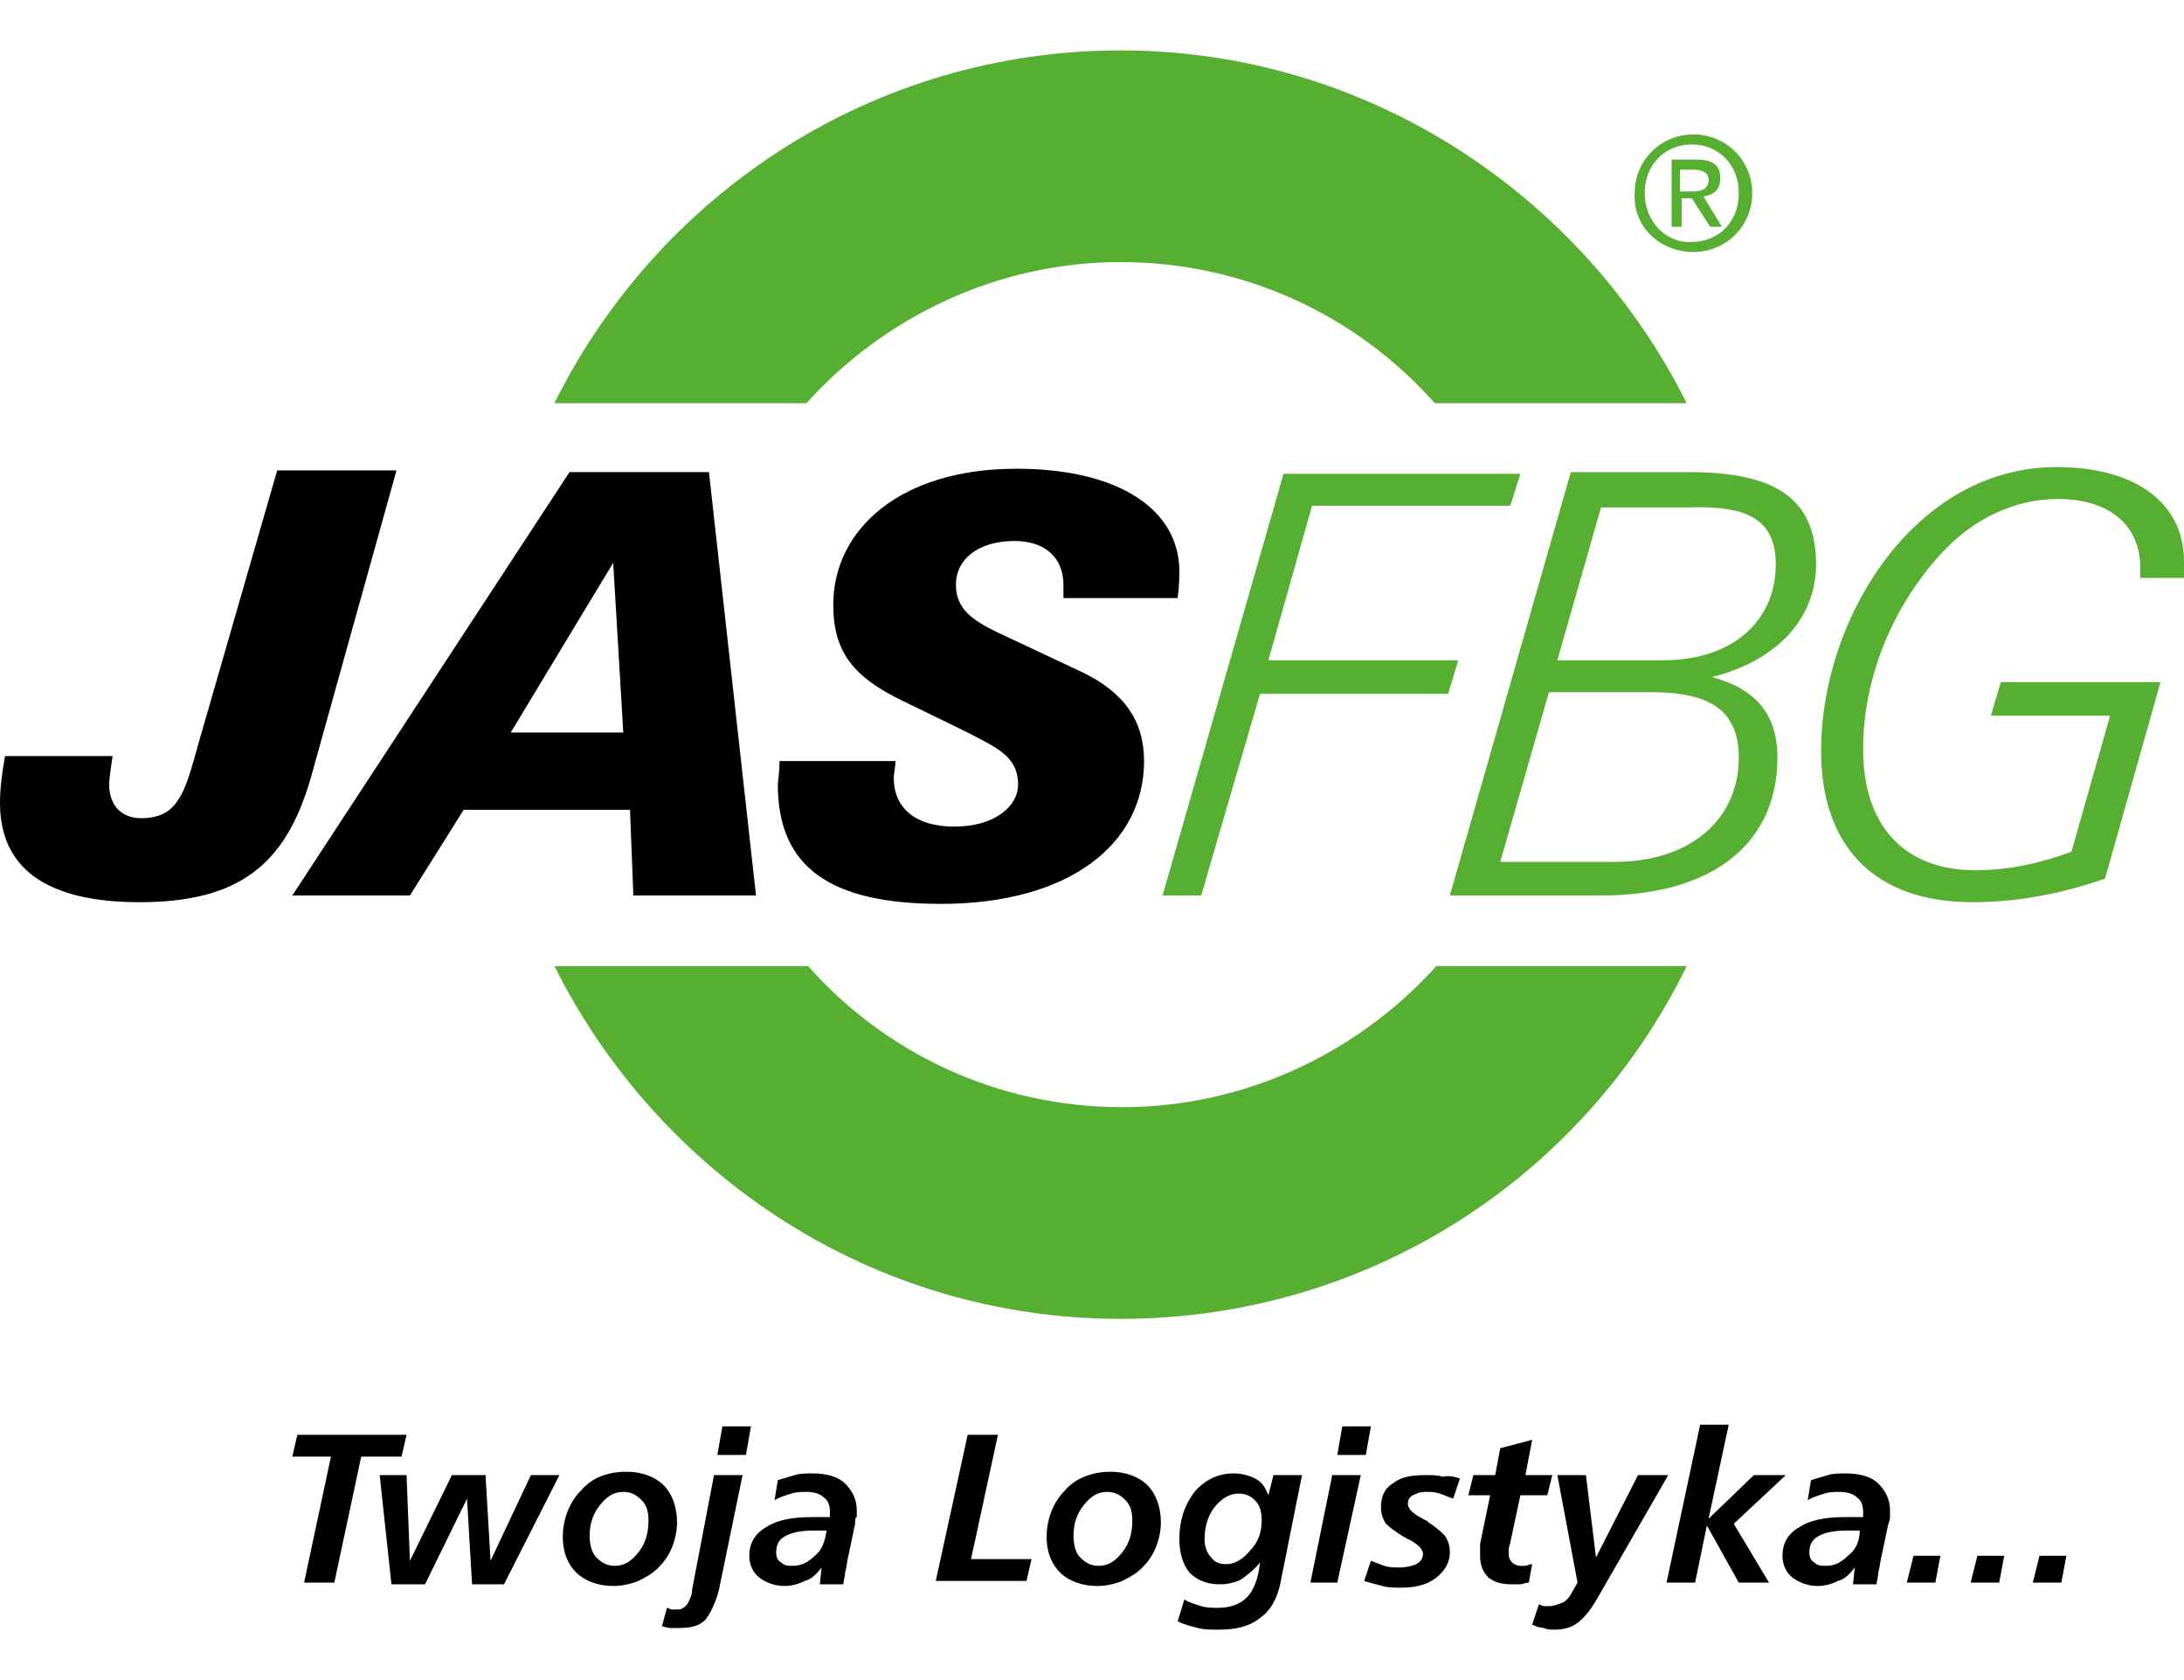
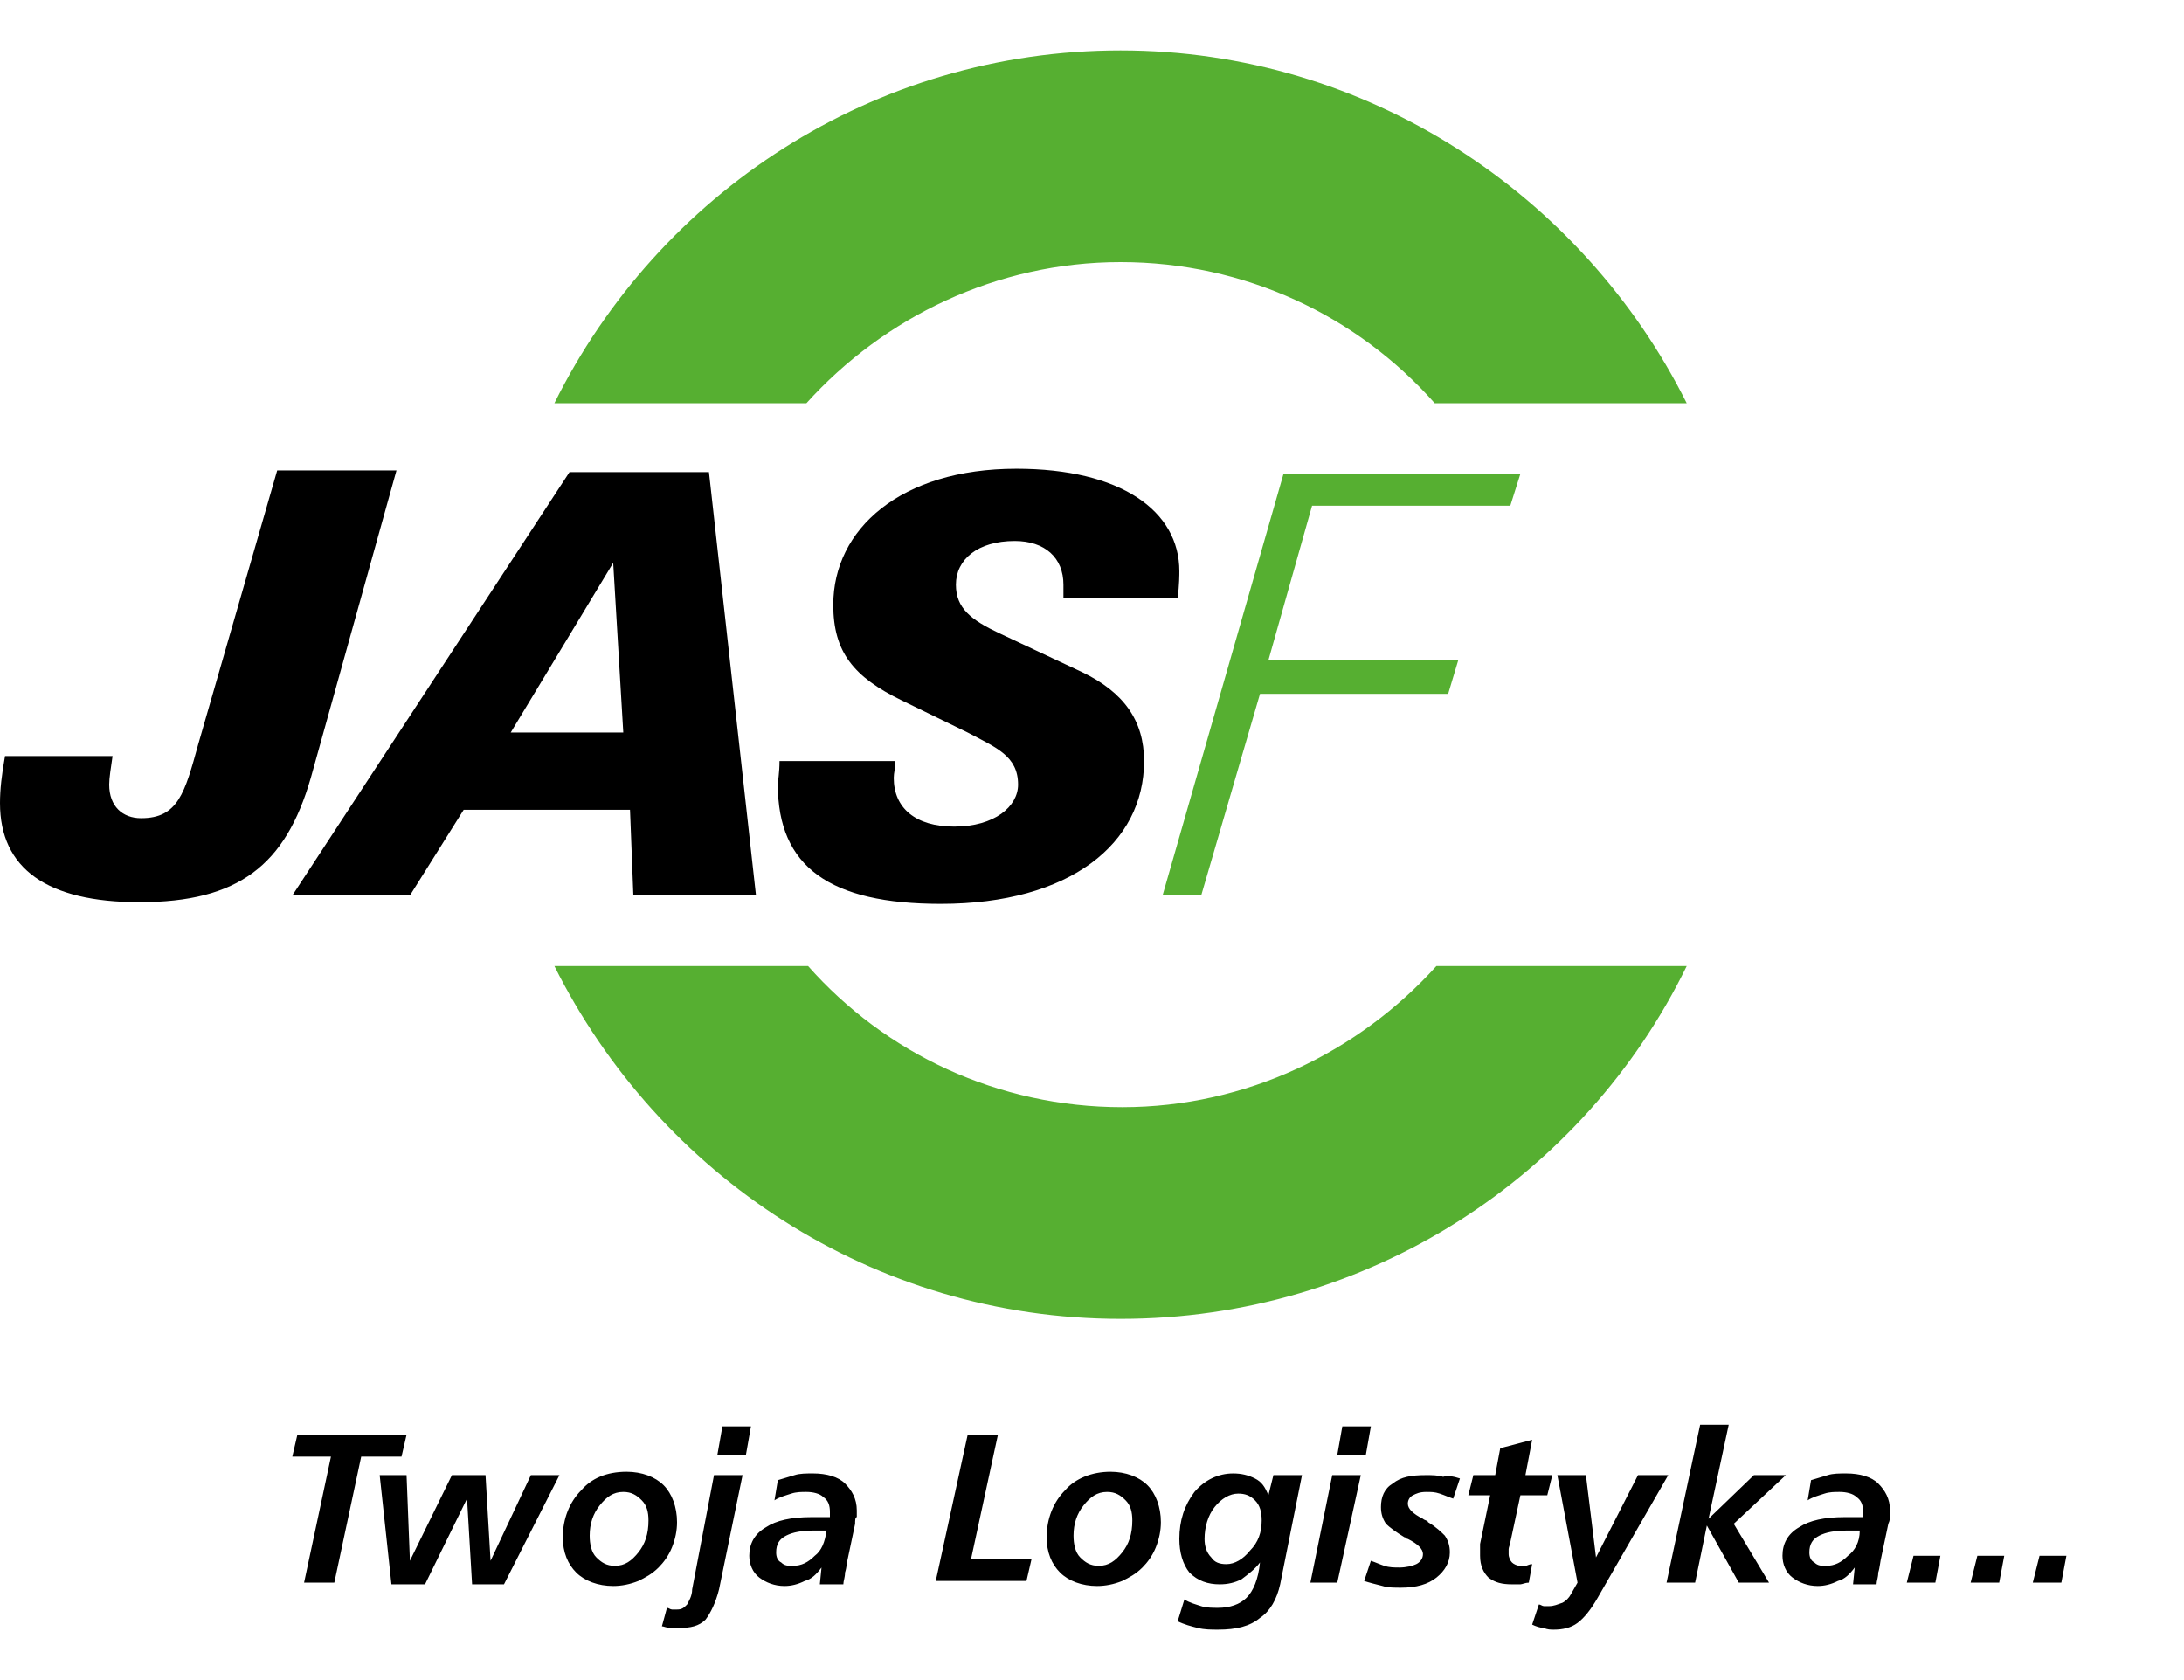
<svg xmlns="http://www.w3.org/2000/svg" version="1" viewBox="0 0 130 100">
  <g fill-rule="evenodd" clip-rule="evenodd">
-     <path fill="#56AF31" d="M48 24c4.6-5.1 11.3-8.4 18.7-8.4 7.4 0 14.1 3.2 18.7 8.4h15c-6.2-12.4-19-21-33.7-21C52 3 39.2 11.5 33 24h15zm37.5 33.5c-4.6 5.1-11.3 8.4-18.7 8.4-7.4 0-14.1-3.2-18.7-8.4H33c6.2 12.4 18.9 21 33.7 21 14.8 0 27.6-8.5 33.7-21H85.5z" />
+     <path fill="#56AF31" d="M48 24c4.6-5.1 11.3-8.4 18.7-8.4 7.4 0 14.1 3.2 18.7 8.4h15c-6.2-12.4-19-21-33.7-21C52 3 39.2 11.5 33 24zm37.5 33.5c-4.6 5.1-11.3 8.4-18.7 8.4-7.4 0-14.1-3.2-18.7-8.4H33c6.2 12.4 18.9 21 33.7 21 14.8 0 27.6-8.5 33.7-21H85.5z" />
    <path d="M18.5 46.3c-1.5 5.2-4.3 7.4-10.2 7.4-5.5 0-8.3-2-8.3-5.9 0-.8.1-1.7.3-2.8h6.4c-.1.7-.2 1.3-.2 1.7 0 1.3.8 2 1.9 2 2.2 0 2.6-1.5 3.4-4.4L16.5 28h7.1l-5.1 18.3zm18.6-2.7h-6.7l6.1-10.1.6 10.1zm7.9 9.7l-2.8-25.2h-8.3L17.4 53.3h7l3.2-5.1h9.9l.2 5.1H45zm25.1-17.7h-6.8v-.8c0-1.6-1.1-2.6-2.9-2.6-2.2 0-3.5 1.1-3.5 2.6 0 1.4.9 2.1 2.6 2.9l4.9 2.3c2.5 1.2 3.7 2.9 3.7 5.3 0 4.9-4.4 8.5-12.1 8.5-6.6 0-9.7-2.2-9.7-7.1 0-.2.1-.7.1-1.4h6.9c0 .4-.1.7-.1 1 0 1.8 1.3 2.9 3.6 2.9 2.4 0 3.8-1.2 3.8-2.5 0-1.7-1.3-2.2-3-3.1l-3.9-1.9c-2.9-1.4-4.1-2.9-4.1-5.7 0-4.5 4-8.1 10.9-8.1 6.2 0 9.7 2.5 9.7 6.1 0 .2 0 .8-.1 1.6z" />
    <polygon fill="#56AF31" points="89.9,30.1 78.1,30.1 75.5,39.3 86.8,39.3 86.2,41.3 75,41.3 71.5,53.3 69.2,53.3 76.4,28.2 90.5,28.2 89.9,30.1 89.9,30.1" />
-     <path fill="#56AF31" d="M105.7 33.6c0 3.3-2.5 5.7-6.7 5.7h-6.3l2.6-9.1h5.3c3.4-.1 5.1.7 5.1 3.4zm2.4 0c0-4-2.5-5.5-7.6-5.5h-7l-7.2 25.2h9c6.9 0 10.5-3.3 10.5-8.2 0-2.6-1.3-4.1-3.9-4.8 4-1 6.2-3.6 6.2-6.7zm-4.6 11.5c0 3.6-2.8 6.2-7.4 6.2h-6.8l2.9-10.1h6.1c3.5 0 5.2 1.1 5.2 3.9zM130 34.4h-2.6v-.6c0-2.5-1.8-4.1-4.9-4.1-2.6 0-5.1 1.2-7 3.3-2.9 3.2-4.6 7.4-4.6 11.6 0 4.5 2.4 7.2 6.7 7.2 1.9 0 3.8-.4 5.7-1.1l2.3-8.1h-7.1l.6-2h9.5l-3.3 11.7c-2.9 1-5.5 1.4-7.9 1.4-5.8 0-9-3.3-9-9 0-4.9 2.1-9.9 5.3-13.1 2.5-2.5 5.5-3.8 8.7-3.8 4.8 0 7.6 2.2 7.6 5.6v1zM97.9 11.5c0-1.7 1.2-2.9 2.8-2.9 1.6 0 2.8 1.2 2.8 2.9s-1.2 2.9-2.8 2.9c-1.5.1-2.8-1.2-2.8-2.9zm2.9 3.5c1.9 0 3.5-1.5 3.5-3.5S102.7 8 100.8 8s-3.5 1.5-3.5 3.5c-.1 2.1 1.6 3.5 3.5 3.5zm-.8-3.2h.7l1.1 1.7h.7l-1.1-1.8c.6-.1 1-.4 1-1.1 0-.8-.5-1.1-1.4-1.1h-1.5v4h.6v-1.7h-.1zm0-.5v-1.2h.8c.4 0 .9.1.9.6 0 .6-.5.7-1 .7h-.7v-.1z" />
    <path d="M17.7 85.4h6.5l-.3 1.3h-2.4l-1.6 7.5h-1.8l1.6-7.5h-2.3l.3-1.3zm4.9 2.4h1.6l.2 5.1 2.5-5.1h2l.3 5.1 2.4-5.1h1.7L30 94.3h-1.9l-.3-5.1-2.5 5.1h-2l-.7-6.5zm16 2.7c0-.5-.1-.9-.4-1.2-.3-.3-.6-.5-1.1-.5-.6 0-1 .3-1.4.8-.4.5-.6 1.1-.6 1.8 0 .5.1 1 .4 1.3.3.3.6.5 1.1.5.6 0 1-.3 1.4-.8.4-.5.6-1.1.6-1.9zm-1.3-2.9c.9 0 1.7.3 2.2.8.5.5.8 1.3.8 2.2 0 .5-.1 1-.3 1.5-.2.5-.5.9-.8 1.2-.4.4-.8.6-1.2.8-.5.2-1 .3-1.5.3-.9 0-1.7-.3-2.2-.8-.5-.5-.8-1.2-.8-2.1 0-1.1.4-2.1 1.1-2.8.6-.7 1.5-1.1 2.7-1.1zm7.1-1h-1.7l.3-1.7h1.7l-.3 1.7zm-1.9 1.2h1.7l-1.4 6.8c-.2.8-.5 1.4-.8 1.8-.4.4-.9.5-1.6.5h-.5c-.2 0-.4-.1-.5-.1l.3-1.1c.1 0 .2.1.3.1h.3c.3 0 .4-.1.6-.3.1-.2.3-.5.3-.9l1.3-6.8zm6.7 3.3h-.7c-.8 0-1.3.1-1.7.3-.4.2-.6.5-.6 1 0 .3.1.5.3.6.2.2.4.2.7.2.5 0 .9-.2 1.3-.6.4-.3.6-.8.7-1.5zm1.7-.4l-.4 1.9c-.1.4-.1.7-.2 1 0 .3-.1.5-.1.7h-1.4l.1-1c-.3.4-.6.7-1 .8-.4.2-.8.3-1.2.3-.6 0-1.1-.2-1.5-.5-.4-.3-.6-.8-.6-1.3 0-.7.3-1.3 1-1.7.6-.4 1.5-.6 2.7-.6h1.1V90c0-.4-.1-.7-.4-.9-.2-.2-.6-.3-1-.3-.3 0-.6 0-.9.1-.3.1-.7.2-1 .4l.2-1.2c.3-.1.7-.2 1-.3.3-.1.7-.1 1.1-.1.8 0 1.5.2 1.9.6.4.4.7.9.7 1.6v.4c-.1 0-.1.2-.1.4zm6.7-5.3h1.8l-1.6 7.4h3.6l-.3 1.3h-5.4l1.9-8.7zm9.8 5.1c0-.5-.1-.9-.4-1.2-.3-.3-.6-.5-1.1-.5-.6 0-1 .3-1.4.8-.4.5-.6 1.1-.6 1.8 0 .5.1 1 .4 1.3.3.3.6.5 1.1.5.6 0 1-.3 1.4-.8.4-.5.6-1.1.6-1.9zm-1.3-2.9c.9 0 1.7.3 2.2.8.5.5.8 1.3.8 2.2 0 .5-.1 1-.3 1.5-.2.5-.5.9-.8 1.2-.4.4-.8.6-1.2.8-.5.2-1 .3-1.5.3-.9 0-1.7-.3-2.2-.8-.5-.5-.8-1.2-.8-2.1 0-1.1.4-2.1 1.1-2.8.6-.7 1.6-1.1 2.7-1.1zm9 2.9c0-.5-.1-.9-.4-1.2-.3-.3-.6-.4-1-.4-.5 0-1 .3-1.4.8-.4.5-.6 1.2-.6 1.9 0 .4.1.8.4 1.1.2.3.5.4.9.4.5 0 1-.3 1.4-.8.5-.5.7-1.1.7-1.8zm.7-2.7h1.7l-1.3 6.5c-.2.9-.6 1.6-1.2 2-.6.5-1.4.7-2.5.7-.4 0-.8 0-1.2-.1-.4-.1-.8-.2-1.2-.4l.4-1.3c.3.2.7.3 1 .4.3.1.7.1 1 .1.7 0 1.3-.2 1.7-.6.4-.4.7-1.1.8-2.1-.3.4-.7.7-1.1 1-.4.2-.8.3-1.3.3-.7 0-1.3-.2-1.8-.7-.4-.5-.6-1.2-.6-2 0-1.1.3-2 .9-2.8.6-.7 1.4-1.1 2.3-1.1.5 0 .9.1 1.3.3.4.2.6.5.8 1l.3-1.2zm3.5 0H81l-1.4 6.4H78l1.3-6.4zm2-1.2h-1.7l.3-1.7h1.7l-.3 1.7zm5.6 1.4l-.4 1.2c-.3-.1-.5-.2-.8-.3-.3-.1-.5-.1-.8-.1-.4 0-.6.1-.8.2-.2.1-.3.3-.3.5 0 .3.3.6.9.9.1.1.3.1.3.2.5.3.8.6 1 .8.2.3.3.6.3 1 0 .6-.3 1.1-.8 1.5-.5.4-1.2.6-2.1.6-.4 0-.8 0-1.1-.1-.4-.1-.8-.2-1.1-.3l.4-1.2c.3.1.5.2.8.3.3.1.6.1.9.1.4 0 .8-.1 1-.2.2-.1.4-.3.4-.6s-.3-.6-.9-.9c-.1 0-.1-.1-.2-.1-.5-.3-.9-.6-1.1-.8-.2-.3-.3-.6-.3-1 0-.6.2-1.1.7-1.4.5-.4 1.1-.5 2-.5.3 0 .7 0 1 .1.3-.1.7 0 1 .1zm4.3-2.3l-.4 2.1h1.6l-.3 1.2h-1.6l-.6 2.8c0 .1-.1.3-.1.4v.3c0 .2.1.4.2.5.1.1.3.2.5.2h.3c.1 0 .2-.1.4-.1l-.2 1.1c-.2 0-.4.1-.5.1H90c-.6 0-1-.1-1.4-.4-.3-.3-.5-.7-.5-1.3v-.7l.6-2.9h-1.3l.3-1.2H89l.3-1.6 1.9-.5zm1.5 2.1h1.7l.6 4.9 2.5-4.9h1.8l-4.2 7.3c-.4.7-.8 1.2-1.2 1.5-.4.3-.9.4-1.4.4-.2 0-.4 0-.6-.1-.2 0-.5-.1-.7-.2l.4-1.2c.1 0 .2.1.3.1h.3c.3 0 .5-.1.8-.2.2-.1.4-.3.5-.5l.4-.7-1.2-6.4zm8.5-3h1.7l-1.2 5.6 2.7-2.6h1.9l-3.1 2.9 2.1 3.5h-1.8l-1.9-3.4-.7 3.4h-1.7l2-9.4zm9.5 6.3h-.7c-.8 0-1.3.1-1.7.3-.4.2-.6.5-.6 1 0 .3.1.5.3.6.2.2.4.2.7.2.5 0 .9-.2 1.3-.6.4-.3.7-.8.7-1.5zm1.7-.4l-.4 1.9c-.1.4-.1.7-.2 1 0 .3-.1.5-.1.7h-1.4l.1-1c-.3.4-.6.7-1 .8-.4.2-.8.3-1.2.3-.6 0-1.1-.2-1.5-.5-.4-.3-.6-.8-.6-1.3 0-.7.3-1.3 1-1.7.6-.4 1.5-.6 2.7-.6h1.1V90c0-.4-.1-.7-.4-.9-.2-.2-.6-.3-1-.3-.3 0-.6 0-.9.1-.3.1-.7.2-1 .4l.2-1.2c.3-.1.7-.2 1-.3.3-.1.7-.1 1.1-.1.8 0 1.5.2 1.9.6.4.4.7.9.7 1.6v.4s0 .2-.1.4zm1.5 1.9h1.6l-.3 1.6h-1.7l.4-1.6zm3.8 0h1.6l-.3 1.6h-1.7l.4-1.6zm3.7 0h1.6l-.3 1.6H121l.4-1.6z" />
  </g>
</svg>